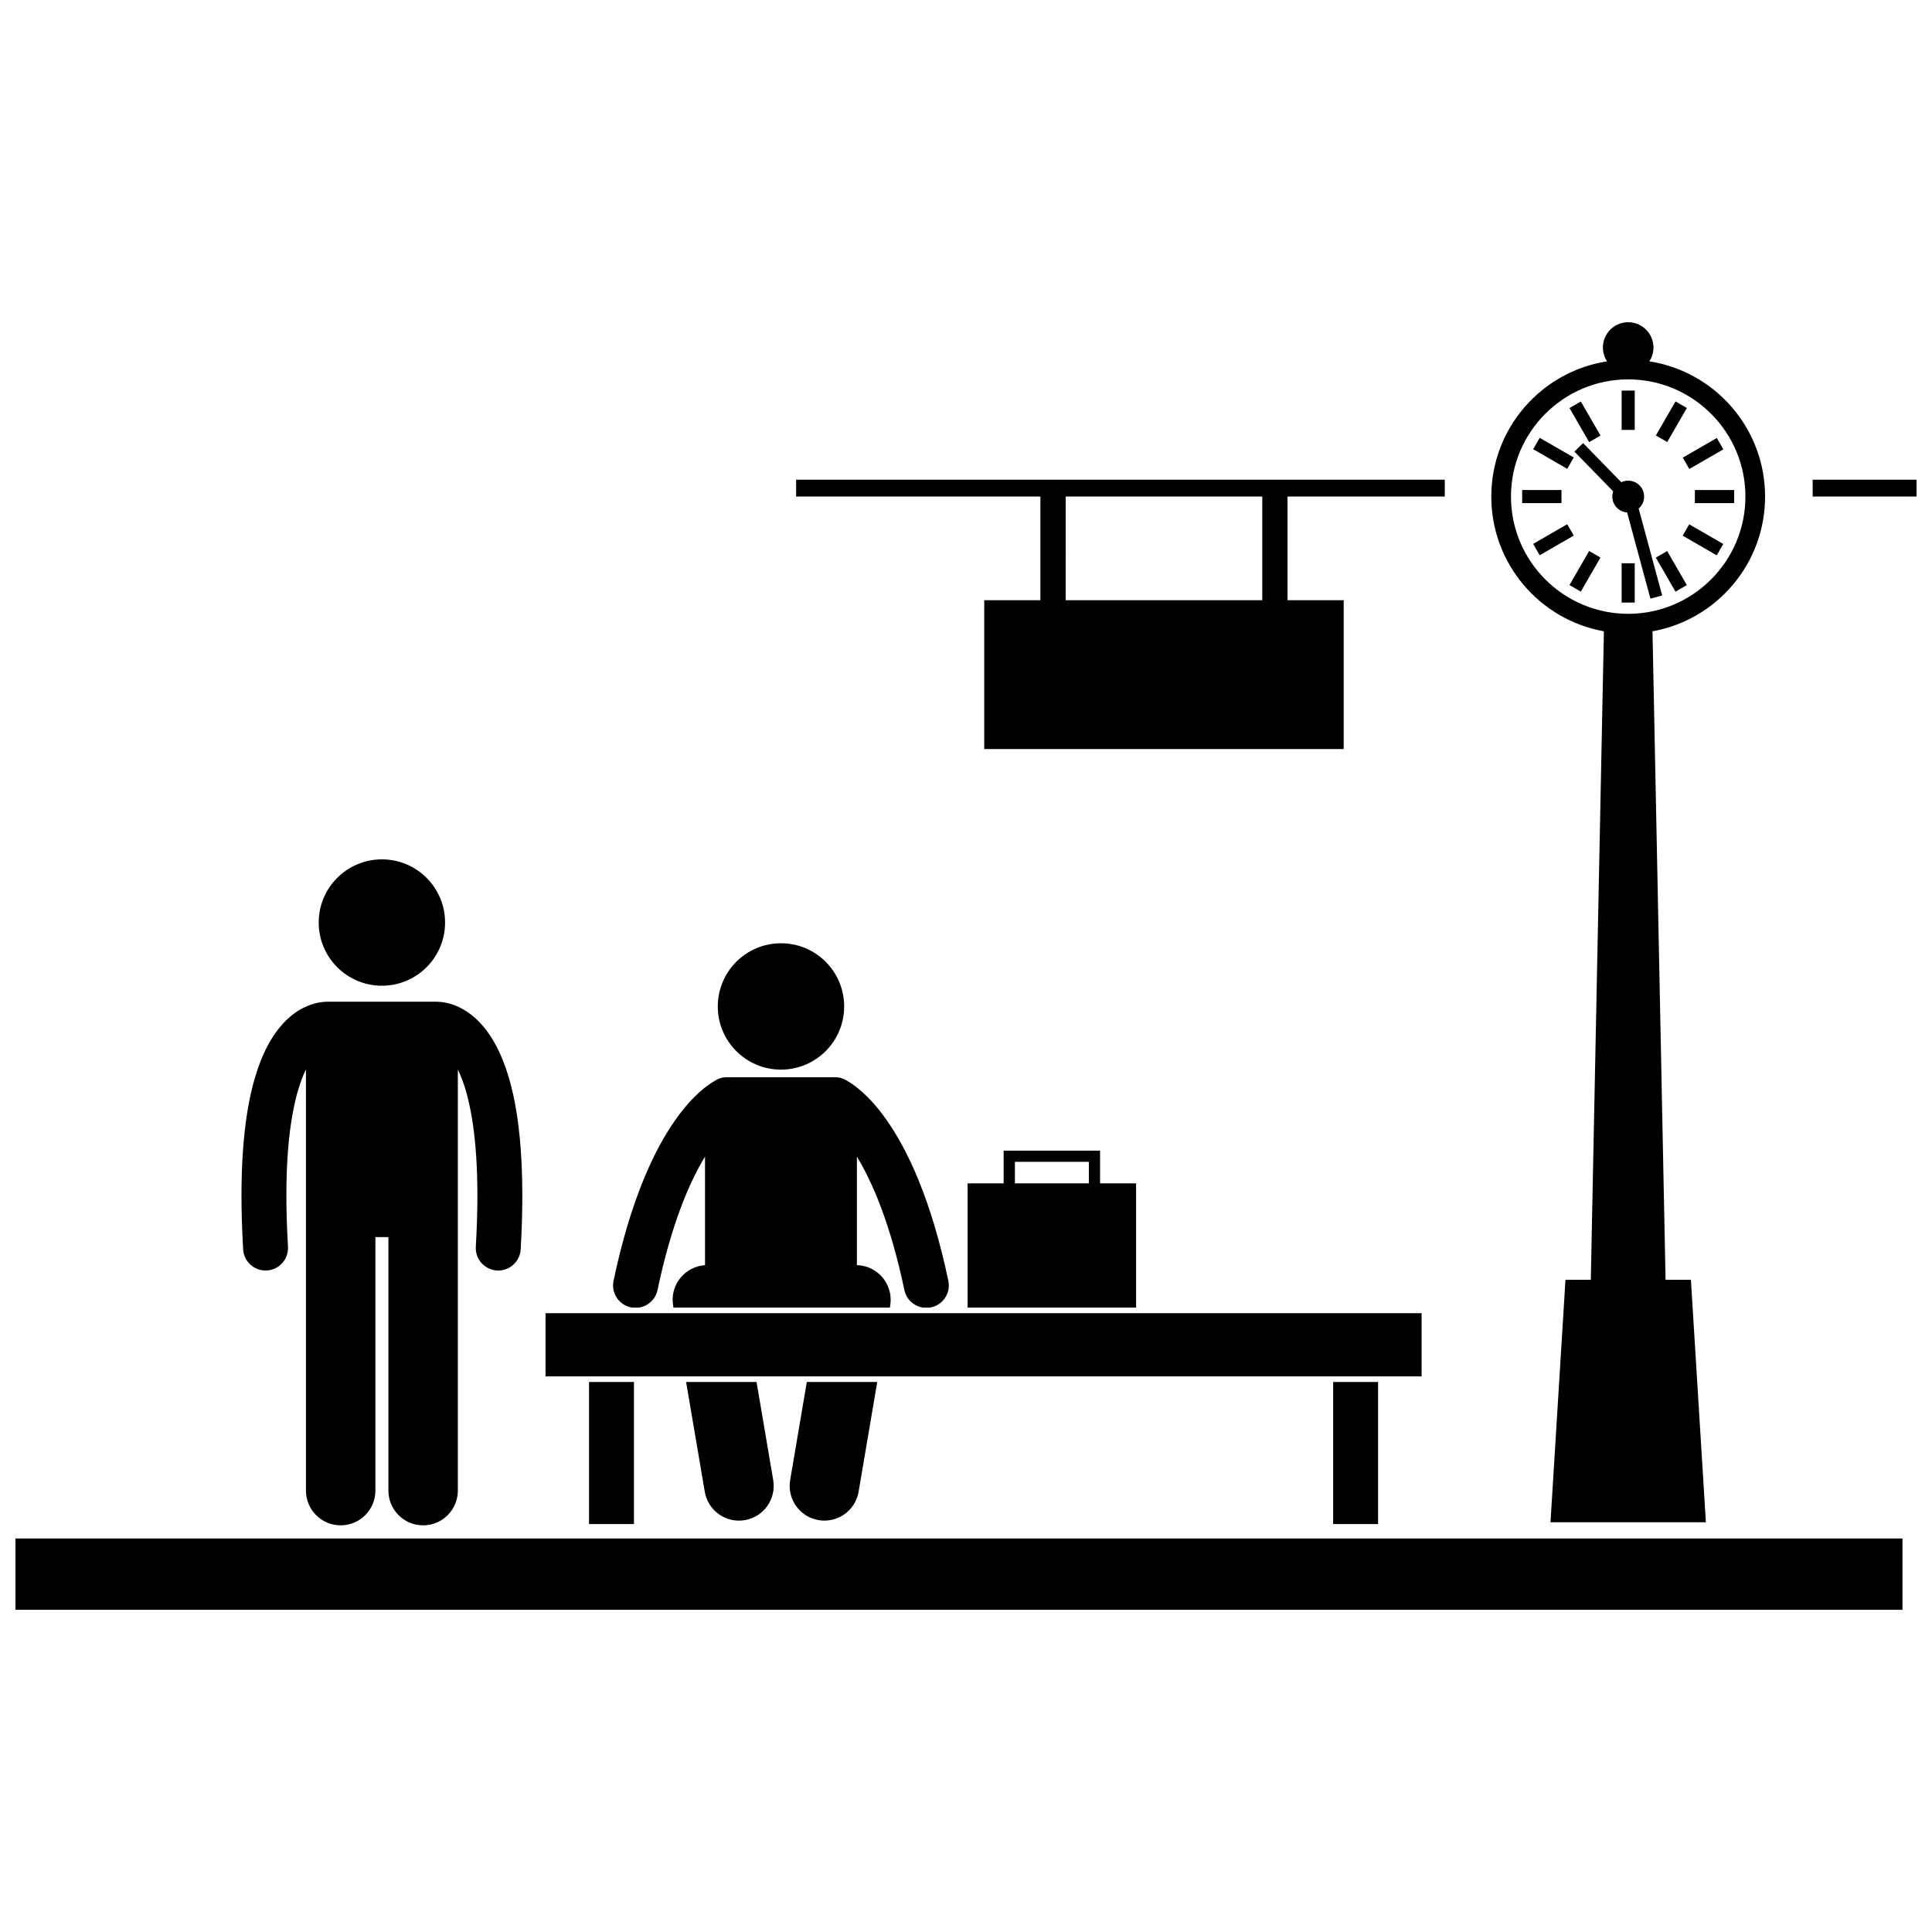
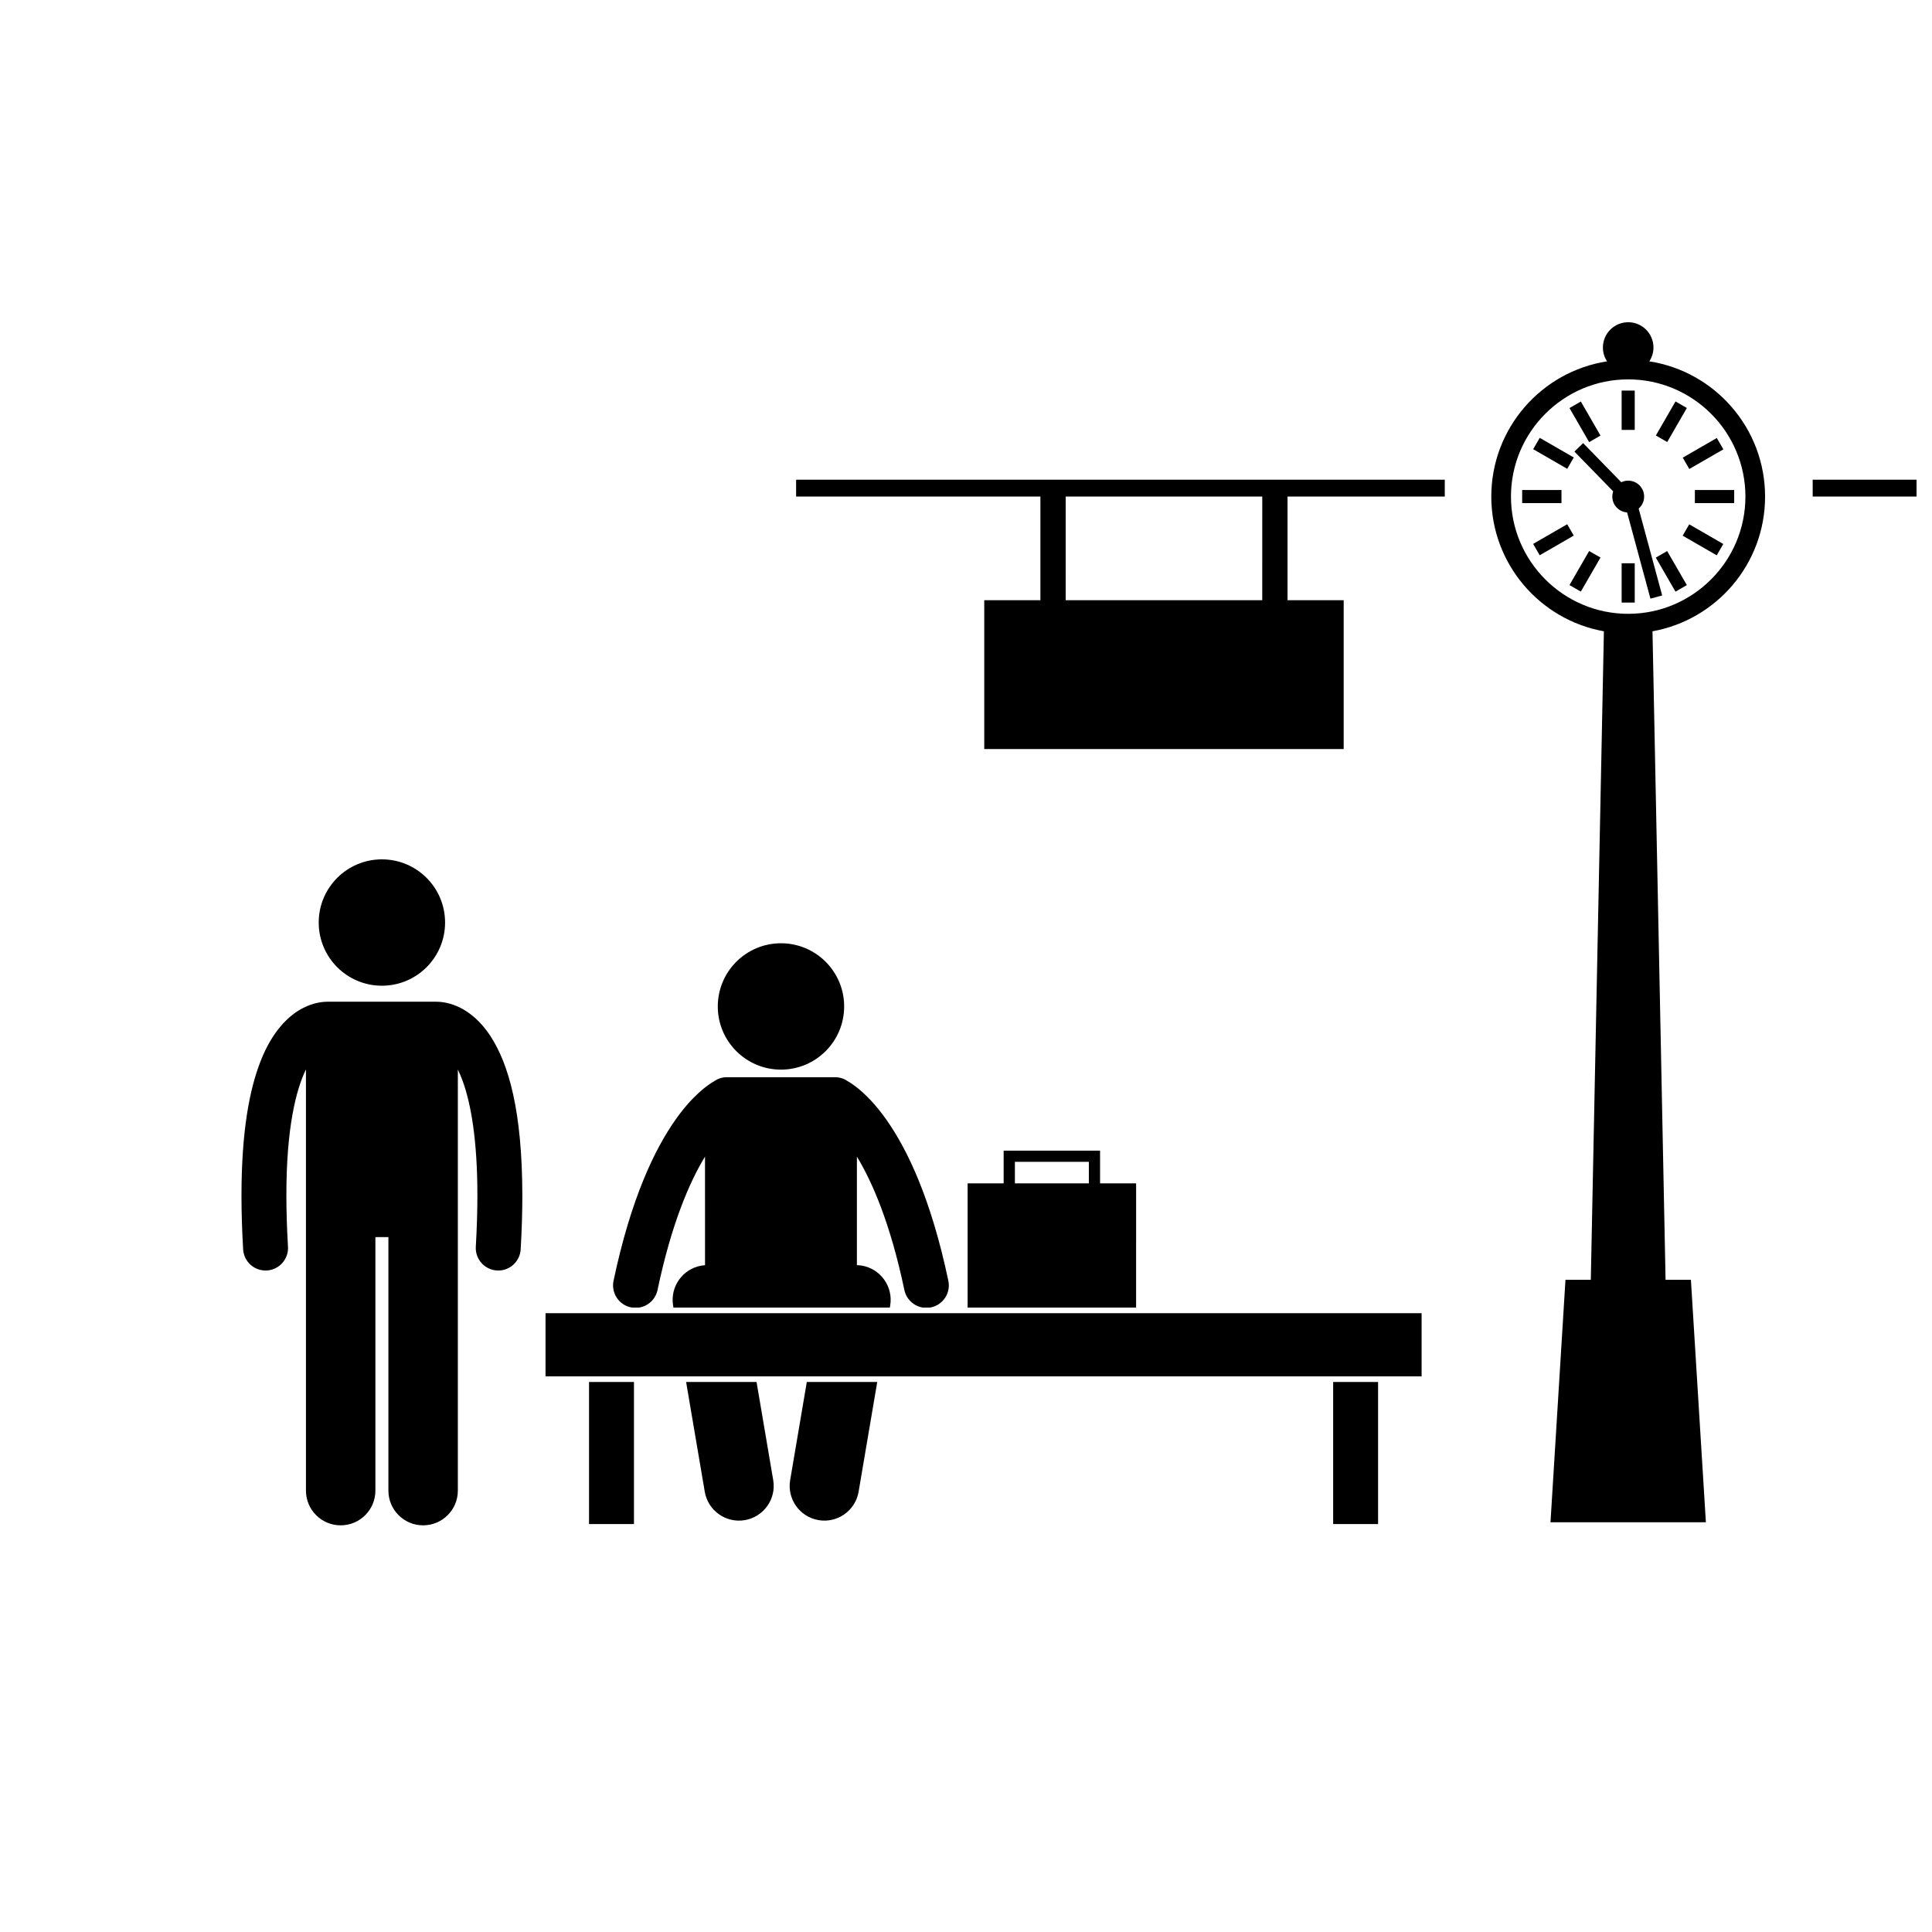
<svg xmlns="http://www.w3.org/2000/svg" width="800px" height="800px" version="1.1" viewBox="144 144 512 512">
  <defs>
    <clipPath id="b">
      <path d="m148.09 551h500.91v20h-500.91z" />
    </clipPath>
    <clipPath id="a">
      <path d="m624 271h27.902v5h-27.902z" />
    </clipPath>
  </defs>
  <path d="m573.75 247.51h3.473v10.418h-3.473z" />
  <path d="m559.93 252.14 3.008-1.734 5.211 9.023-3.008 1.734z" />
  <path d="m582.82 259.41 5.207-9.023 3.008 1.734-5.207 9.023z" />
  <path d="m445.08 457.61h-9.551v-8.68h-25.551v8.68h-9.551v32.918h44.652zm-32.121-5.707h19.598v5.707h-19.598z" />
  <path d="m353.4 536.24c-0.852 5.012 2.523 9.762 7.531 10.609 5.008 0.852 9.762-2.519 10.609-7.531l4.938-29.078h-18.664z" />
  <path d="m330.77 539.32c0.852 5.012 5.602 8.383 10.609 7.531 5.012-0.852 8.383-5.602 7.531-10.609l-4.414-26h-18.668z" />
  <path d="m214.37 480.7c0.117 0 0.234-0.004 0.355-0.012 3.281-0.191 5.785-3.008 5.594-6.293-0.289-4.949-0.422-9.457-0.422-13.559-0.027-18.02 2.602-28.145 5.184-33.426v111.62c0 5.082 4.121 9.199 9.199 9.199 5.082 0 9.203-4.117 9.203-9.199v-67.18h3.449v67.18c0 5.082 4.121 9.199 9.199 9.199 5.082 0 9.203-4.117 9.203-9.199v-111.59c0.441 0.906 0.887 1.941 1.324 3.156 2.098 5.812 3.863 15.352 3.856 30.242 0 4.106-0.133 8.613-0.418 13.562-0.191 3.281 2.312 6.098 5.598 6.293 0.117 0.008 0.234 0.012 0.352 0.012 3.129 0 5.754-2.441 5.938-5.609 0.301-5.16 0.441-9.898 0.441-14.254-0.031-22.461-3.617-34.891-8.508-42.367-2.445-3.711-5.305-6.09-7.949-7.41-2.492-1.258-4.691-1.559-6.039-1.586-0.113-0.008-0.227-0.016-0.344-0.016h-28.75c-0.117 0-0.23 0.012-0.344 0.016-1.348 0.027-3.547 0.328-6.043 1.586-4.004 1.984-8.316 6.328-11.336 14.023-3.055 7.723-5.109 18.891-5.117 35.754 0 4.356 0.141 9.098 0.441 14.254 0.18 3.16 2.805 5.602 5.934 5.602z" />
  <path d="m261.95 388.48c0 9.25-7.496 16.746-16.742 16.746-9.25 0-16.746-7.496-16.746-16.746 0-9.246 7.496-16.742 16.746-16.742 9.246 0 16.742 7.496 16.742 16.742" />
  <g clip-path="url(#b)">
-     <path d="m148.09 551.72h500.09v18.887h-500.09z" />
-   </g>
+     </g>
  <path d="m300.1 510.24h11.906v37.652h-11.906z" />
  <path d="m497.3 510.24h11.906v37.652h-11.906z" />
  <path d="m318.25 485.87c3.727-17.715 8.535-28.699 12.586-35.359l0.004 28.777c-0.305 0.02-0.613 0.055-0.922 0.109-5.008 0.852-8.383 5.598-7.531 10.609l0.086 0.52h57.348l0.086-0.52c0.852-5.012-2.523-9.762-7.531-10.609-0.434-0.074-0.859-0.105-1.289-0.117v-28.762c4.055 6.664 8.852 17.625 12.586 35.352 0.523 2.492 2.539 4.285 4.914 4.656h1.785c0.117-0.016 0.234-0.031 0.352-0.055 3.219-0.676 5.277-3.836 4.602-7.051-4.594-21.812-10.914-34.898-16.438-42.711-4.484-6.363-8.469-9.184-10.316-10.234-0.922-0.629-2.035-1-3.238-1h-28.742c-1.199 0-2.312 0.367-3.234 0.996-1.844 1.047-5.832 3.867-10.32 10.234-5.523 7.816-11.844 20.902-16.438 42.711-0.676 3.219 1.383 6.375 4.602 7.051 0.117 0.023 0.238 0.039 0.355 0.055h1.785c2.375-0.367 4.387-2.16 4.91-4.652z" />
  <path d="m367.71 410.72c0 9.246-7.496 16.742-16.746 16.742-9.246 0-16.742-7.496-16.742-16.742 0-9.25 7.496-16.746 16.742-16.746 9.25 0 16.746 7.496 16.746 16.746" />
  <path d="m288.57 492.01h232.17v16.742h-232.17z" />
  <path d="m569.05 311.3-3.469 171.86h-6.715l-3.969 64.25h41.18l-3.969-64.25h-6.715l-3.465-171.86c16.961-3.039 29.836-17.859 29.836-35.695 0-18.129-13.301-33.152-30.676-35.844 0.691-1.055 1.098-2.312 1.098-3.668 0-3.699-3-6.699-6.699-6.699s-6.699 3-6.699 6.699c0 1.355 0.406 2.613 1.098 3.668-17.375 2.691-30.676 17.715-30.676 35.844 0 17.836 12.879 32.656 29.84 35.695zm6.438-66.762c17.133 0 31.066 13.938 31.066 31.066 0 17.129-13.938 31.066-31.066 31.066-17.133 0-31.066-13.938-31.066-31.066 0-17.133 13.934-31.066 31.066-31.066z" />
  <path d="m573.75 293.27h3.473v10.418h-3.473z" />
  <path d="m582.81 291.77 3.008-1.734 5.211 9.023-3.008 1.734z" />
  <path d="m550.31 263.04 1.734-3.008 9.023 5.207-1.734 3.008z" />
  <path d="m589.93 285.96 1.734-3.008 9.023 5.211-1.734 3.008z" />
  <path d="m547.39 273.86h10.418v3.473h-10.418z" />
  <path d="m593.16 273.86h10.418v3.473h-10.418z" />
  <path d="m550.3 288.14 9.023-5.211 1.738 3.008-9.023 5.211z" />
  <path d="m589.95 265.28 9.023-5.207 1.734 3.008-9.023 5.207z" />
  <path d="m559.93 299.05 5.207-9.023 3.008 1.734-5.207 9.023z" />
  <path d="m573.66 271.8-10.117-10.375-2.309 2.25 10.277 10.539c-0.148 0.434-0.234 0.898-0.234 1.383 0 2.231 1.73 4.051 3.922 4.203l6.184 22.848 3.113-0.844-6.234-23.031c0.887-0.773 1.449-1.906 1.449-3.176 0-2.328-1.887-4.219-4.219-4.219-0.656 0-1.273 0.156-1.832 0.422z" />
  <path d="m419.72 303.06h-14.883v39.441h95.254v-39.441h-14.883v-27.473h41.672v-4.465h-171.9v4.465h64.738zm58.789 0h-52.094l0.004-27.473h52.094z" />
  <g clip-path="url(#a)">
    <path d="m624.38 271.12h27.523v4.465h-27.523z" />
  </g>
</svg>